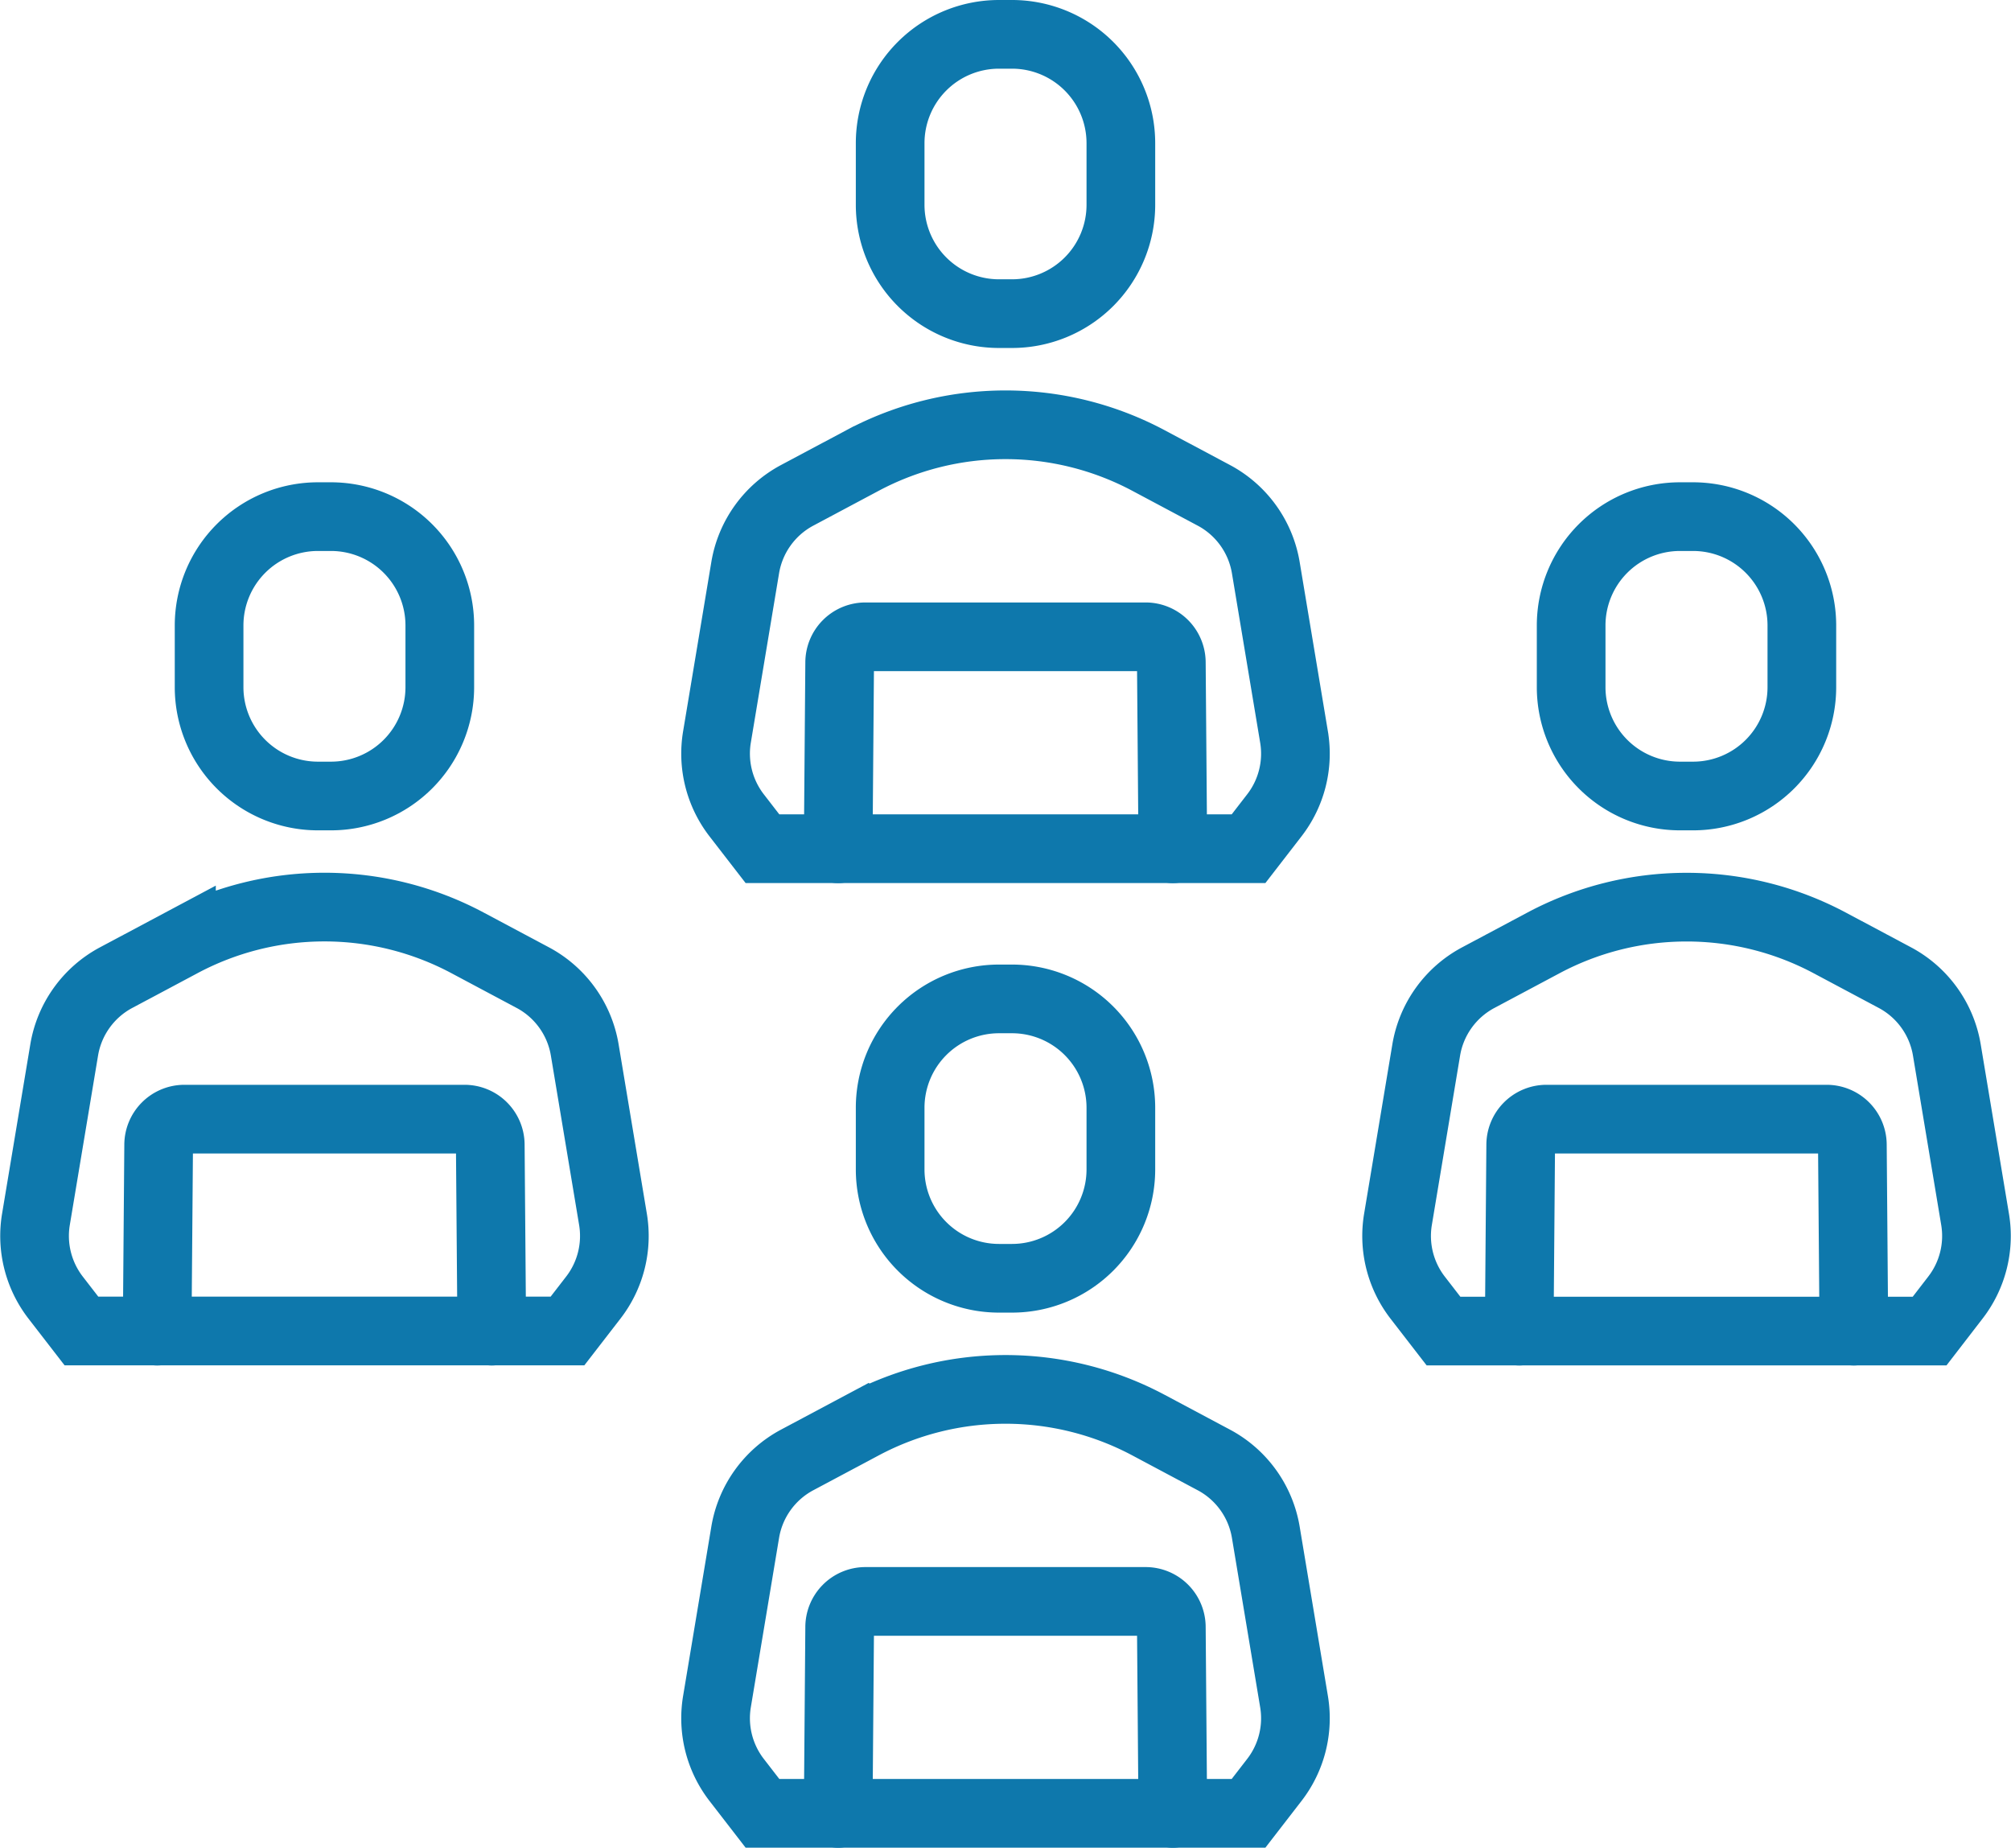
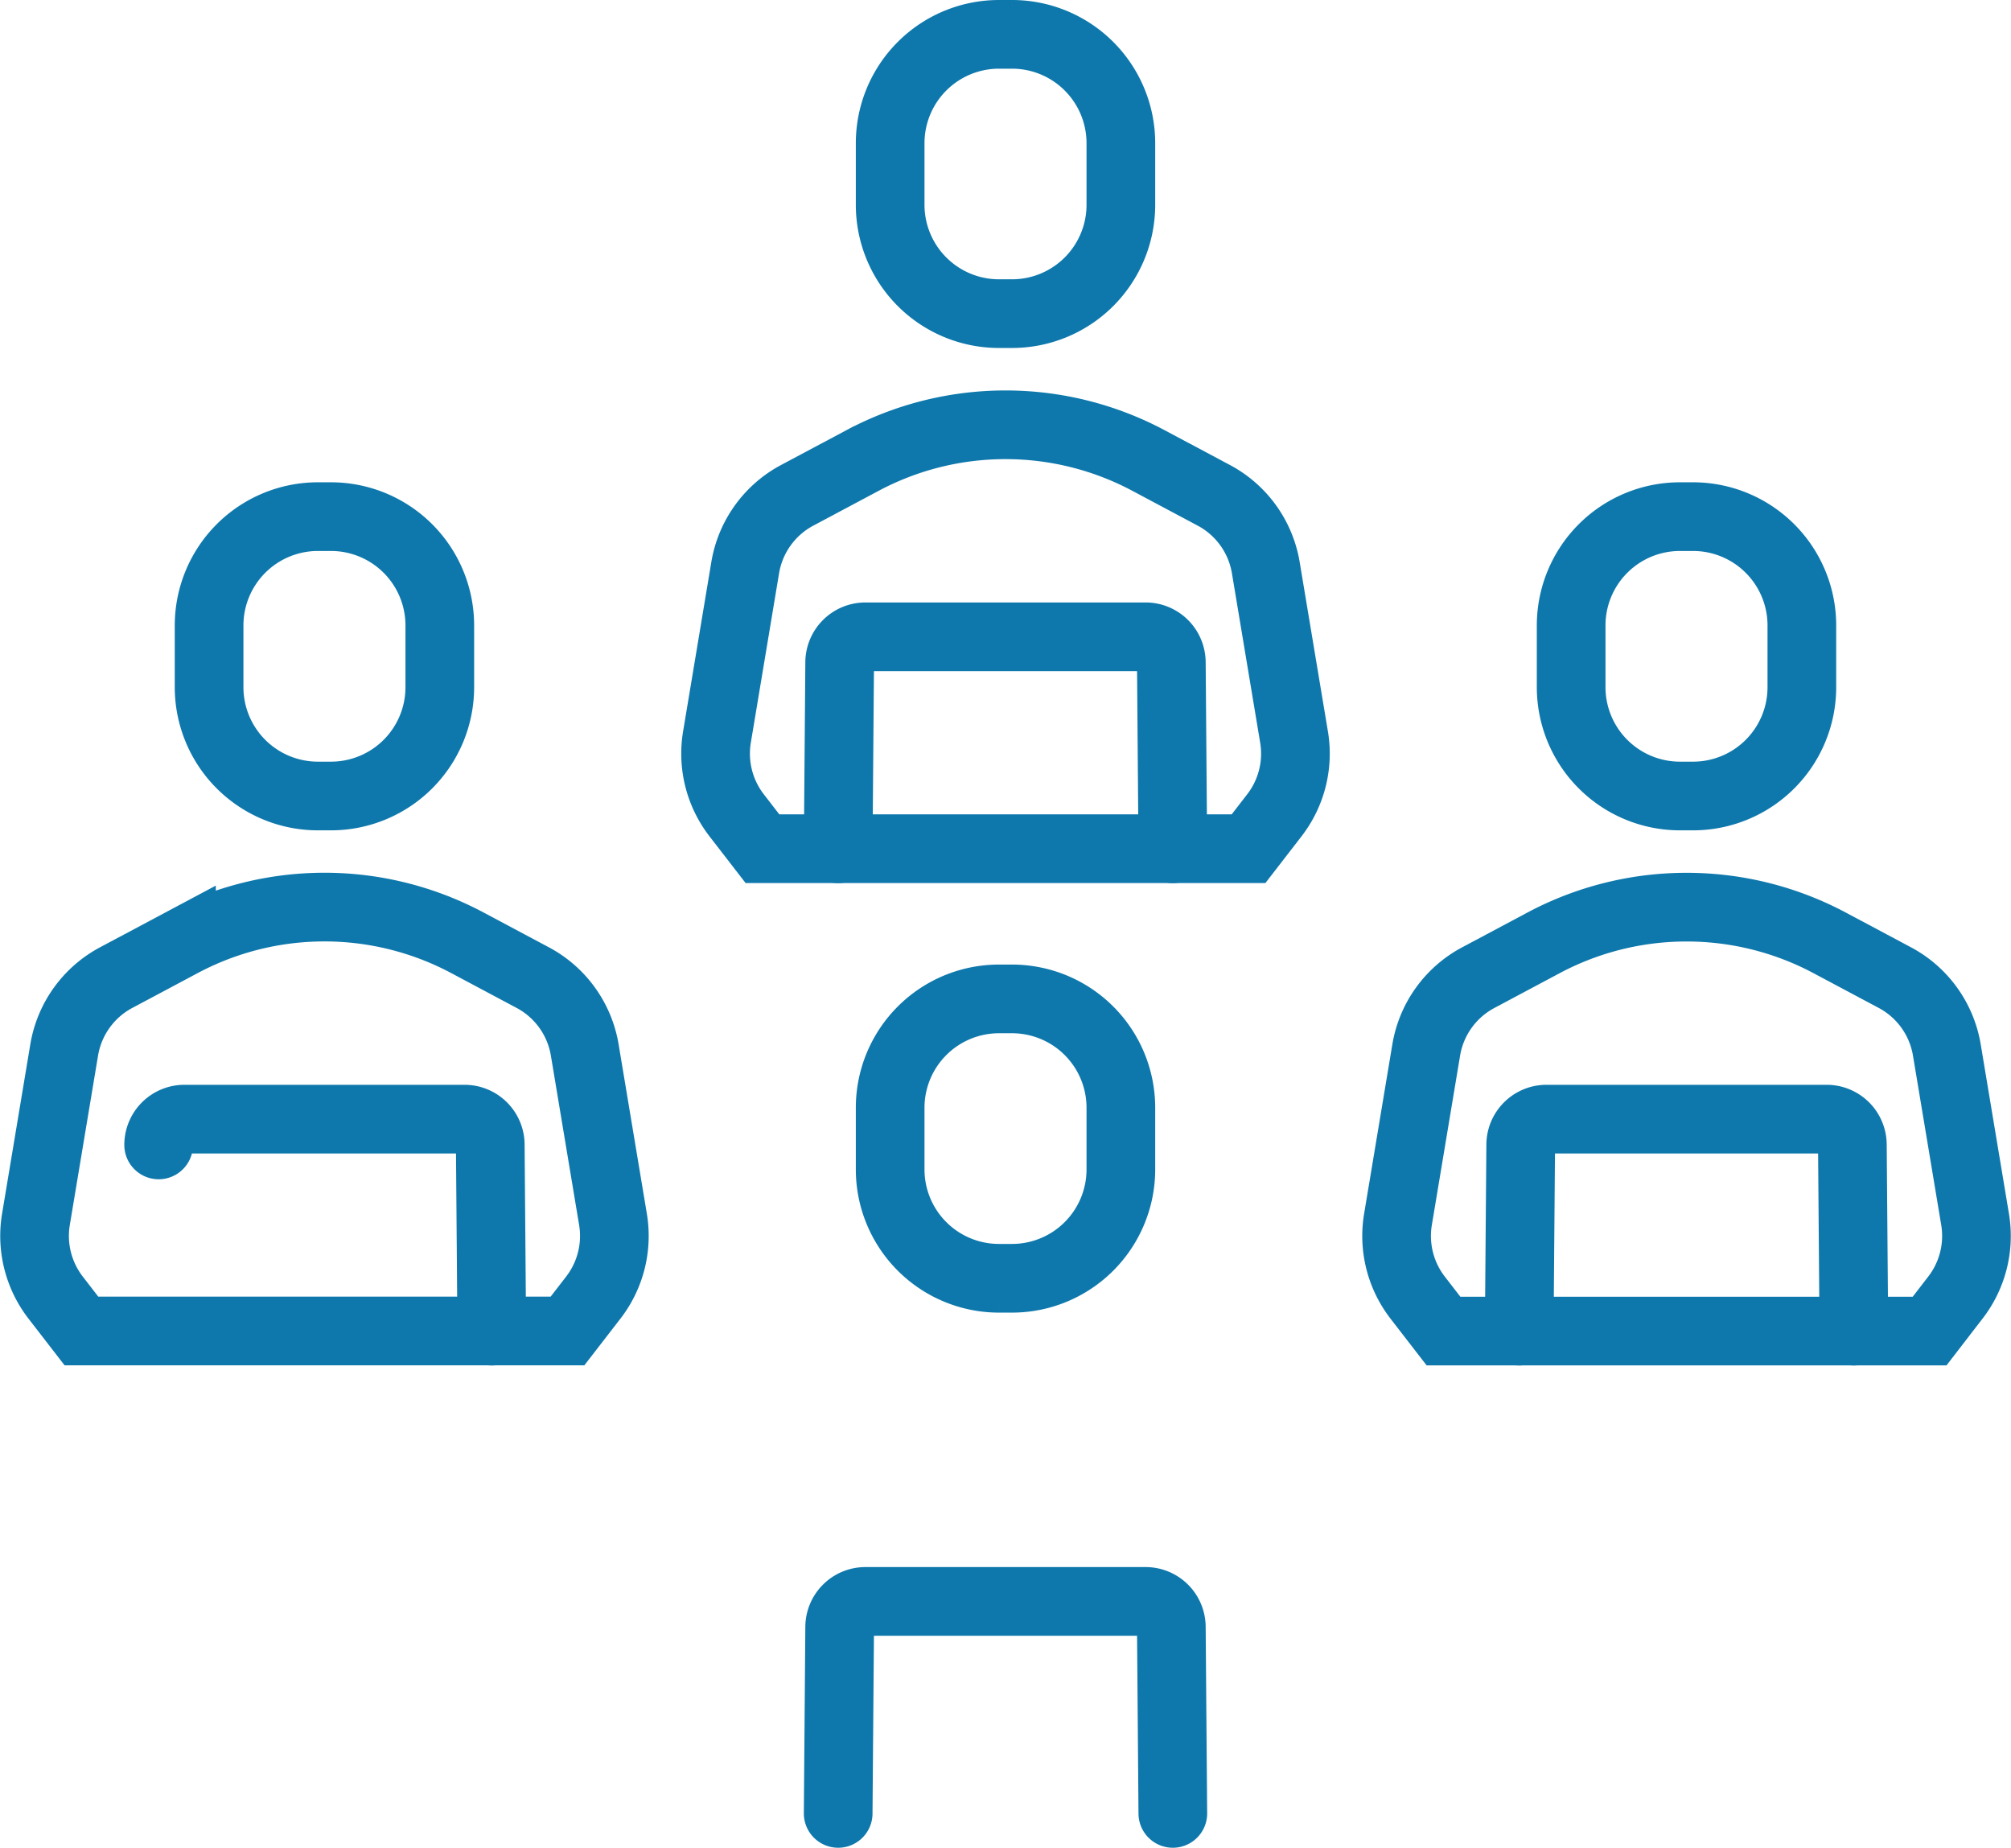
<svg xmlns="http://www.w3.org/2000/svg" width="87.856" height="80.722" viewBox="0 0 87.856 80.722">
  <g id="Growth" transform="translate(-21.235 -30.1)">
    <g id="Group_397" data-name="Group 397" transform="translate(52.496 31.6)">
      <g id="Group_393" data-name="Group 393">
        <g id="Group_392" data-name="Group 392" transform="translate(7.628)">
          <g id="Group_391" data-name="Group 391">
            <path id="Path_3794" data-name="Path 3794" d="M219.205,43.8h-.571a4.755,4.755,0,0,1-4.754-4.754V36.354a4.755,4.755,0,0,1,4.754-4.754h.571a4.755,4.755,0,0,1,4.754,4.754v2.695A4.755,4.755,0,0,1,219.205,43.8Z" transform="translate(-213.88 -31.6)" fill="none" stroke="#0e78ac" stroke-linecap="round" stroke-miterlimit="10" stroke-width="3" />
          </g>
        </g>
        <path id="Path_3795" data-name="Path 3795" d="M193.789,120.371l2.853,1.52a4.4,4.4,0,0,1,2.271,3.16l1.234,7.4a4.4,4.4,0,0,1-.86,3.417l-1.128,1.459H176.923l-1.128-1.459a4.406,4.406,0,0,1-.86-3.417l1.234-7.4a4.4,4.4,0,0,1,2.271-3.16l2.853-1.52a13.279,13.279,0,0,1,6.246-1.561h0A13.283,13.283,0,0,1,193.789,120.371Z" transform="translate(-174.874 -101.755)" fill="none" stroke="#0e78ac" stroke-linecap="round" stroke-miterlimit="10" stroke-width="3" />
        <path id="Path_3796" data-name="Path 3796" d="M216.889,175.42l-.065-8.134a1.124,1.124,0,0,0-1.113-1.126H203.447a1.125,1.125,0,0,0-1.113,1.126l-.065,8.134" transform="translate(-196.912 -139.844)" fill="none" stroke="#0e78ac" stroke-linecap="round" stroke-miterlimit="10" stroke-width="3" />
      </g>
      <g id="Group_396" data-name="Group 396" transform="translate(0 42.133)">
        <g id="Group_395" data-name="Group 395" transform="translate(7.628)">
          <g id="Group_394" data-name="Group 394">
            <path id="Path_3797" data-name="Path 3797" d="M219.205,259.243h-.571a4.755,4.755,0,0,1-4.754-4.754v-2.695a4.755,4.755,0,0,1,4.754-4.754h.571a4.755,4.755,0,0,1,4.754,4.754v2.695A4.756,4.756,0,0,1,219.205,259.243Z" transform="translate(-213.88 -247.04)" fill="none" stroke="#0e78ac" stroke-linecap="round" stroke-miterlimit="10" stroke-width="3" />
          </g>
        </g>
-         <path id="Path_3798" data-name="Path 3798" d="M193.789,335.821l2.853,1.52a4.4,4.4,0,0,1,2.271,3.16l1.234,7.4a4.4,4.4,0,0,1-.86,3.417l-1.128,1.459H176.923l-1.128-1.459a4.406,4.406,0,0,1-.86-3.417l1.234-7.4a4.4,4.4,0,0,1,2.271-3.16l2.853-1.52a13.279,13.279,0,0,1,6.246-1.561h0A13.283,13.283,0,0,1,193.789,335.821Z" transform="translate(-174.874 -317.203)" fill="none" stroke="#0e78ac" stroke-linecap="round" stroke-miterlimit="10" stroke-width="3" />
        <path id="Path_3799" data-name="Path 3799" d="M216.889,390.87l-.065-8.134a1.124,1.124,0,0,0-1.113-1.126H203.447a1.125,1.125,0,0,0-1.113,1.126l-.065,8.134" transform="translate(-196.912 -355.292)" fill="none" stroke="#0e78ac" stroke-linecap="round" stroke-miterlimit="10" stroke-width="3" />
      </g>
    </g>
    <g id="Group_404" data-name="Group 404" transform="translate(22.744 52.667)">
      <g id="Group_400" data-name="Group 400" transform="translate(59.505)">
        <g id="Group_399" data-name="Group 399" transform="translate(7.626)">
          <g id="Group_398" data-name="Group 398">
            <path id="Path_3800" data-name="Path 3800" d="M371.335,151.523h-.571a4.755,4.755,0,0,1-4.754-4.754v-2.695a4.754,4.754,0,0,1,4.754-4.754h.571a4.754,4.754,0,0,1,4.754,4.754v2.695A4.753,4.753,0,0,1,371.335,151.523Z" transform="translate(-366.01 -139.32)" fill="none" stroke="#0e78ac" stroke-linecap="round" stroke-miterlimit="10" stroke-width="3" />
          </g>
        </g>
        <path id="Path_3801" data-name="Path 3801" d="M345.929,228.091l2.853,1.52a4.4,4.4,0,0,1,2.271,3.16l1.234,7.4a4.4,4.4,0,0,1-.86,3.417L350.3,245.05H329.063l-1.128-1.459a4.406,4.406,0,0,1-.861-3.417l1.234-7.4a4.4,4.4,0,0,1,2.271-3.16l2.853-1.52a13.279,13.279,0,0,1,6.246-1.561h0A13.283,13.283,0,0,1,345.929,228.091Z" transform="translate(-327.014 -209.475)" fill="none" stroke="#0e78ac" stroke-linecap="round" stroke-miterlimit="10" stroke-width="3" />
        <path id="Path_3802" data-name="Path 3802" d="M369.029,283.15l-.065-8.134a1.124,1.124,0,0,0-1.113-1.126H355.587a1.125,1.125,0,0,0-1.113,1.126l-.065,8.134" transform="translate(-349.052 -247.572)" fill="none" stroke="#0e78ac" stroke-linecap="round" stroke-miterlimit="10" stroke-width="3" />
      </g>
      <g id="Group_403" data-name="Group 403">
        <g id="Group_402" data-name="Group 402" transform="translate(7.626)">
          <g id="Group_401" data-name="Group 401">
            <path id="Path_3803" data-name="Path 3803" d="M67.065,151.523h-.571a4.755,4.755,0,0,1-4.754-4.754v-2.695a4.755,4.755,0,0,1,4.754-4.754h.571a4.755,4.755,0,0,1,4.754,4.754v2.695A4.755,4.755,0,0,1,67.065,151.523Z" transform="translate(-61.74 -139.32)" fill="none" stroke="#0e78ac" stroke-linecap="round" stroke-miterlimit="10" stroke-width="3" />
          </g>
        </g>
        <path id="Path_3804" data-name="Path 3804" d="M41.657,228.091l2.853,1.52a4.4,4.4,0,0,1,2.271,3.16l1.234,7.4a4.4,4.4,0,0,1-.86,3.417l-1.128,1.459H24.793l-1.128-1.459a4.406,4.406,0,0,1-.86-3.417l1.234-7.4a4.4,4.4,0,0,1,2.271-3.16l2.853-1.52a13.279,13.279,0,0,1,6.246-1.561h0A13.281,13.281,0,0,1,41.657,228.091Z" transform="translate(-22.744 -209.475)" fill="none" stroke="#0e78ac" stroke-linecap="round" stroke-miterlimit="10" stroke-width="3" />
-         <path id="Path_3805" data-name="Path 3805" d="M64.757,283.15l-.065-8.134a1.124,1.124,0,0,0-1.113-1.126H51.317a1.125,1.125,0,0,0-1.113,1.126l-.065,8.134" transform="translate(-44.782 -247.572)" fill="none" stroke="#0e78ac" stroke-linecap="round" stroke-miterlimit="10" stroke-width="3" />
+         <path id="Path_3805" data-name="Path 3805" d="M64.757,283.15l-.065-8.134a1.124,1.124,0,0,0-1.113-1.126H51.317a1.125,1.125,0,0,0-1.113,1.126" transform="translate(-44.782 -247.572)" fill="none" stroke="#0e78ac" stroke-linecap="round" stroke-miterlimit="10" stroke-width="3" />
      </g>
    </g>
  </g>
</svg>